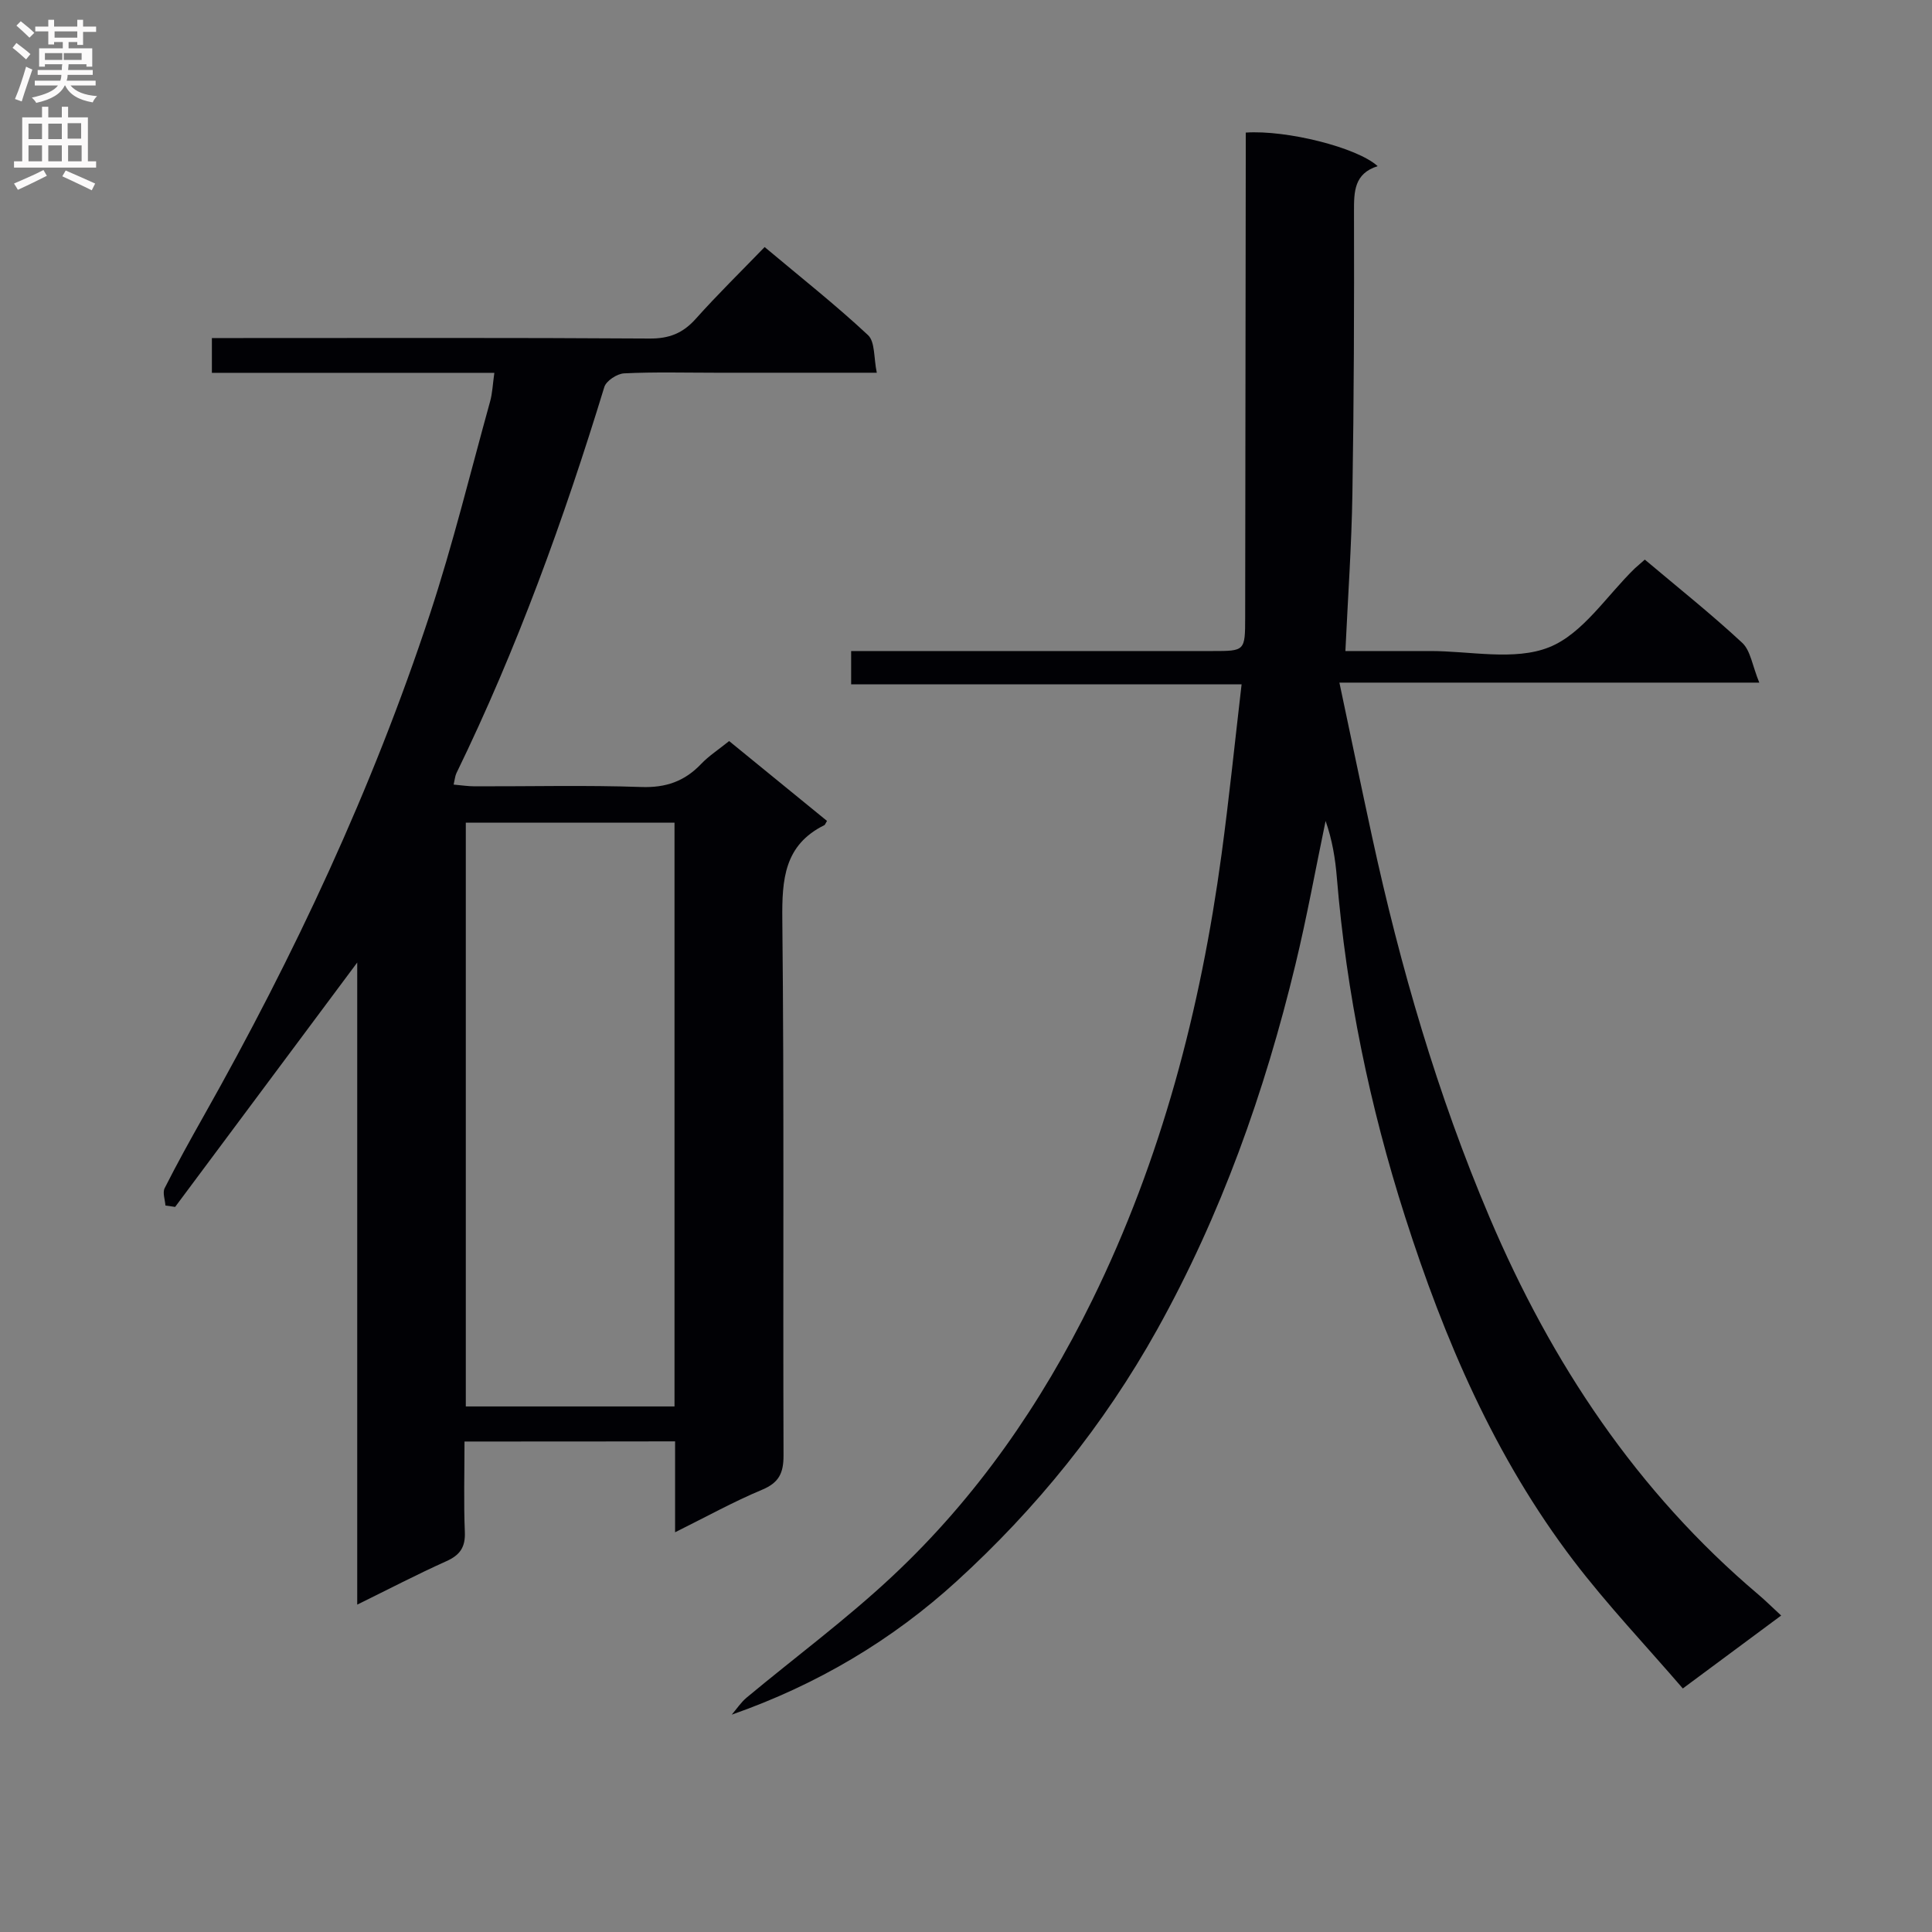
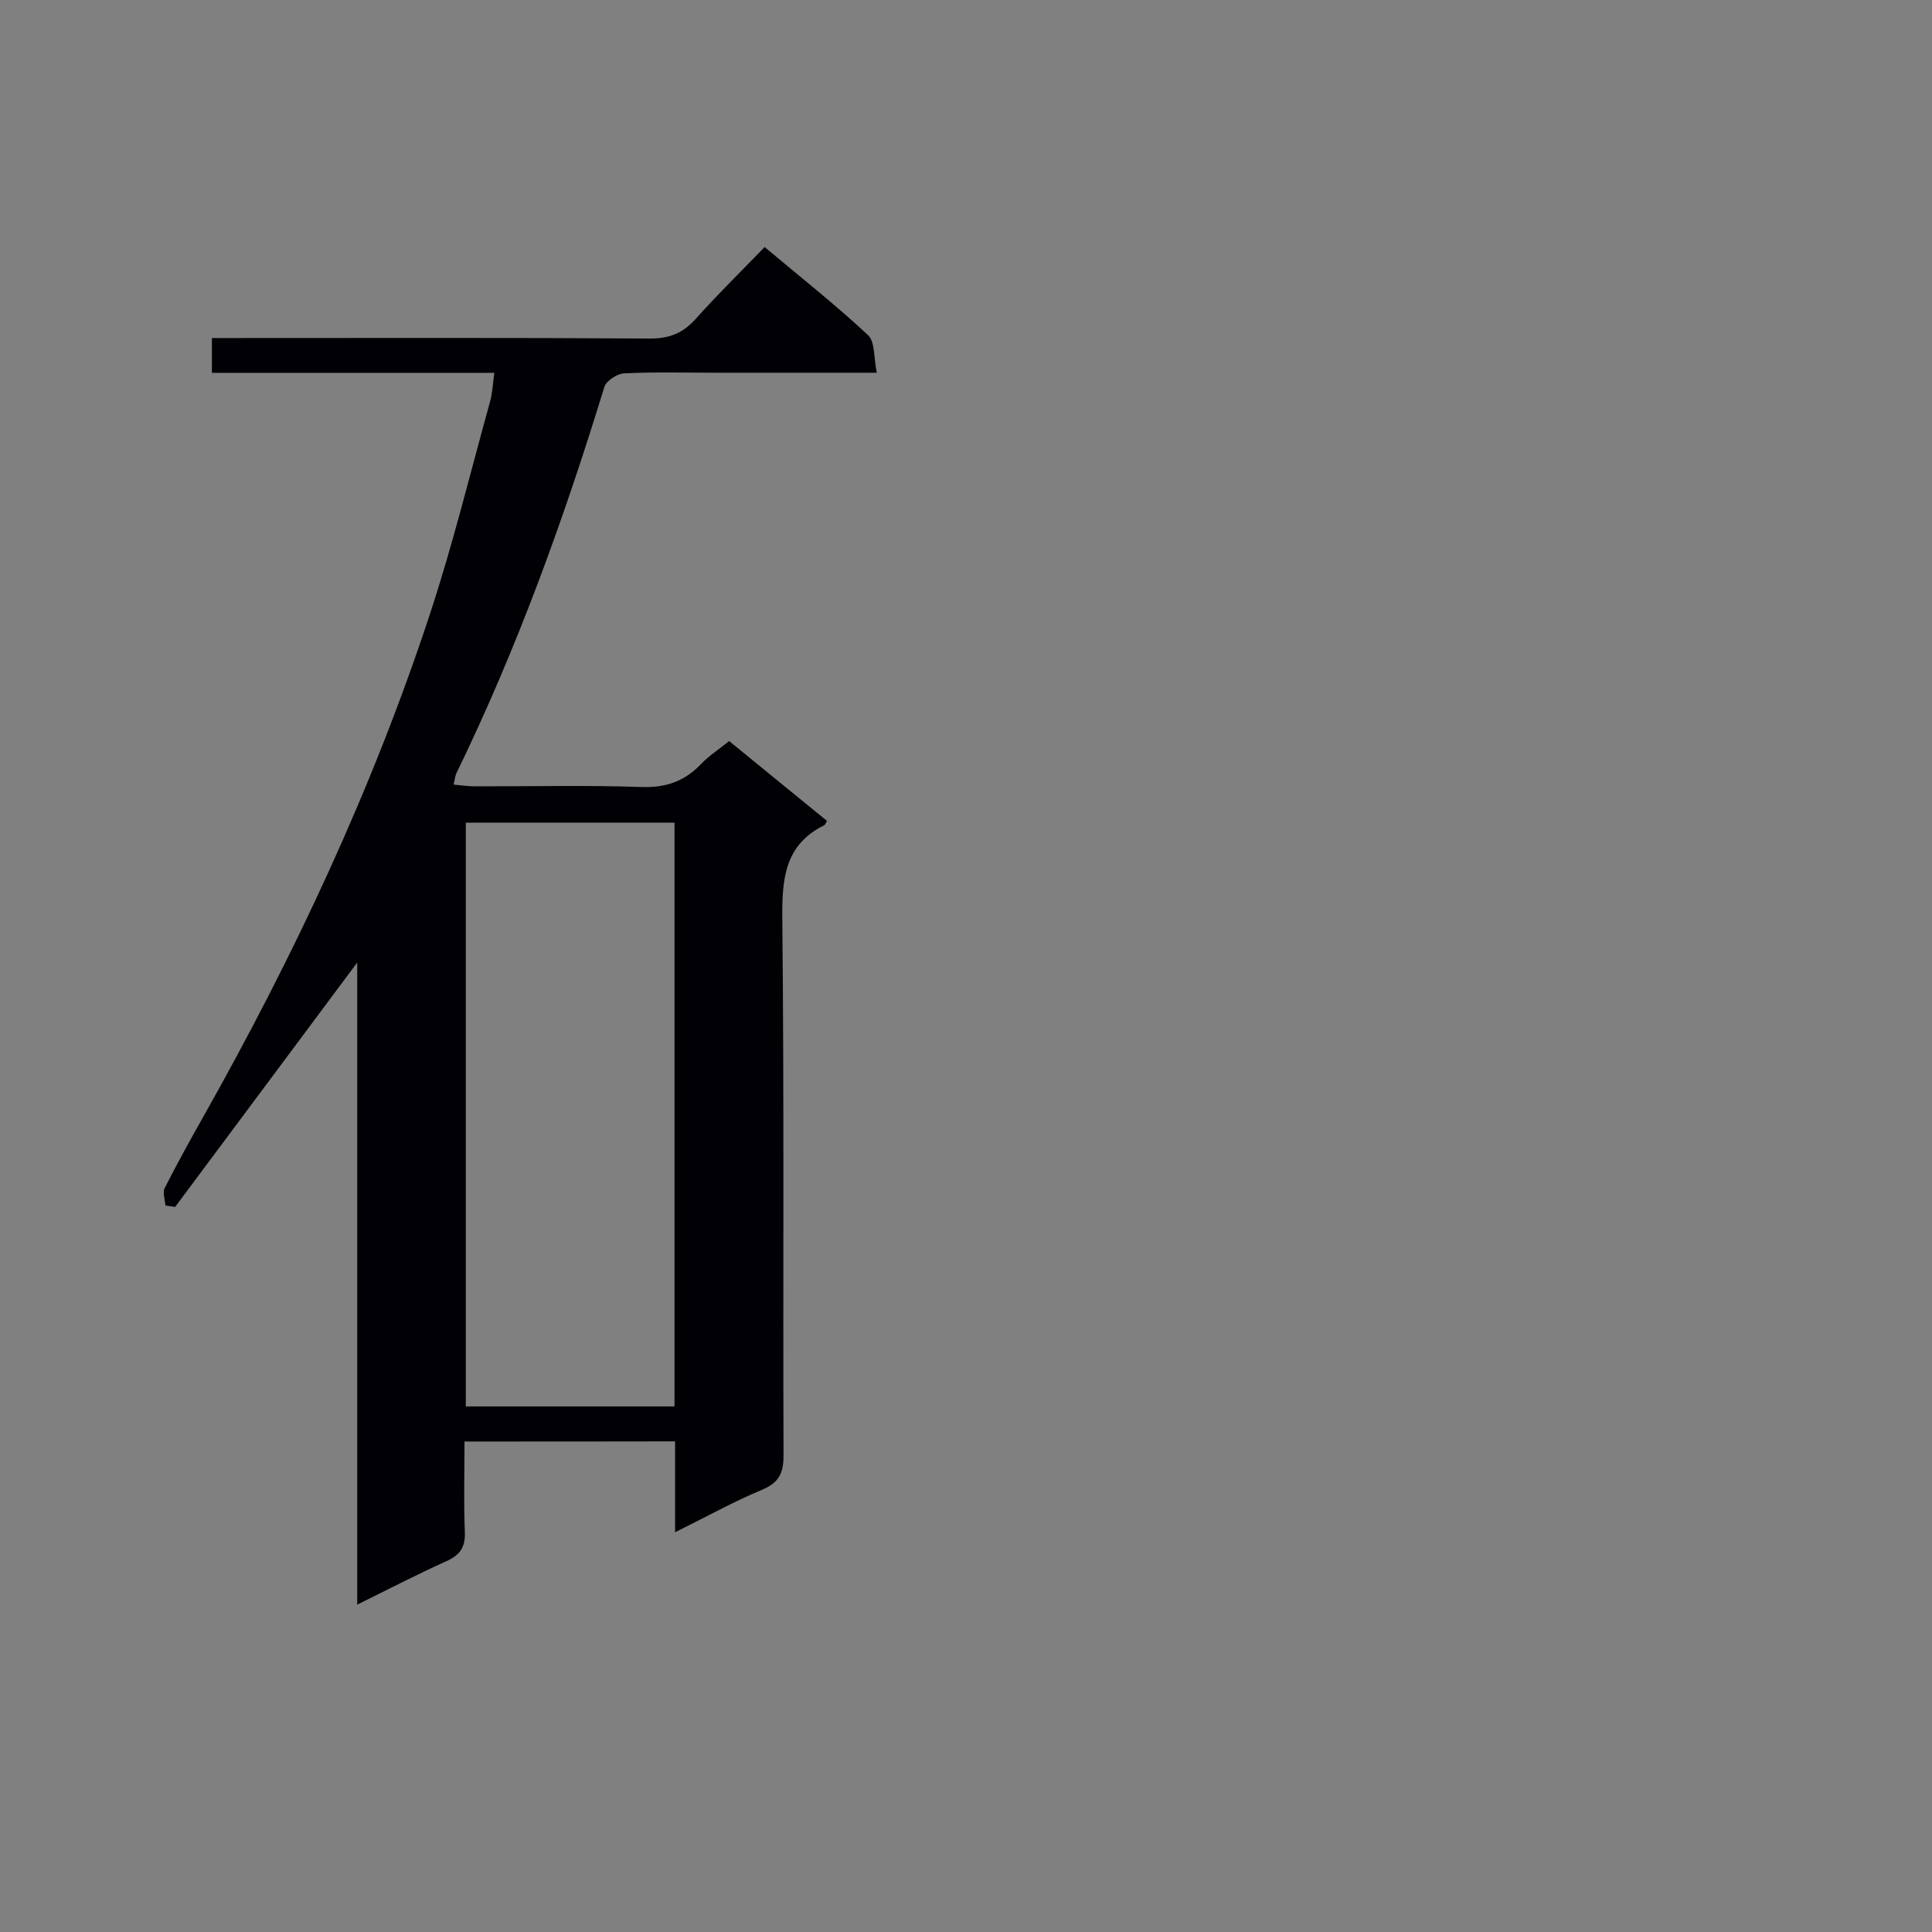
<svg xmlns="http://www.w3.org/2000/svg" enable-background="new 0 0 400 400" viewBox="0 0 400 400">
  <rect x="0" y="0" width="400" height="400" fill="#808080" stroke="none" />
  <path d="m96.17 298.45c0 6.5-.18 12.63.07 18.74.13 3.15-1.01 4.78-3.83 6.04-6.03 2.71-11.9 5.77-18.45 8.99 0-44.51 0-88.37 0-132.94-12.9 17.31-25.3 33.96-37.7 50.6-.67-.1-1.34-.19-2.01-.29-.08-1.21-.63-2.66-.16-3.59 2.55-5.05 5.29-9.99 8.07-14.92 18.75-33.23 34.9-67.65 46.84-103.91 4.77-14.48 8.39-29.34 12.47-44.05.48-1.72.54-3.55.88-5.93-19.73 0-38.97 0-58.48 0 0-2.49 0-4.42 0-7.2h5.17c28.49 0 56.98-.09 85.46.1 4.03.03 6.87-1.09 9.53-4.06 4.53-5.07 9.4-9.83 14.28-14.88 7.56 6.34 14.74 12.01 21.4 18.23 1.49 1.39 1.17 4.72 1.82 7.79-11.75 0-22.54 0-33.33 0-6.33 0-12.67-.18-18.99.13-1.45.07-3.69 1.54-4.09 2.82-8.37 27.36-18.08 54.19-30.62 79.95-.28.57-.32 1.25-.58 2.37 1.6.14 2.98.36 4.36.36 11.5.03 23-.26 34.48.14 5.09.18 8.97-1.17 12.4-4.77 1.59-1.67 3.58-2.95 5.8-4.74 6.79 5.54 13.55 11.06 20.26 16.53-.36.6-.41.81-.53.87-8.33 4.12-8.8 11.23-8.72 19.54.39 36.98.12 73.97.25 110.95.01 3.66-.93 5.65-4.45 7.12-5.91 2.47-11.55 5.6-18 8.8 0-6.74 0-12.65 0-18.82-14.52.03-28.62.03-43.6.03zm.27-128.13v120.87h43.21c0-40.48 0-80.55 0-120.87-14.39 0-28.49 0-43.21 0z" fill="#010105" />
-   <path d="m340.54 115.86c6.81 5.74 13.71 11.23 20.16 17.22 1.74 1.61 2.09 4.71 3.54 8.25-29.66 0-57.85 0-86.93 0 2.37 11.21 4.52 21.56 6.76 31.89 5.85 26.97 13.52 53.39 24.33 78.83 12.81 30.14 30.49 56.79 55.67 78.1 1.51 1.28 2.91 2.68 4.7 4.33-6.64 4.93-13.01 9.65-20.36 15.1-7.63-8.86-15.63-17.29-22.63-26.47-16.3-21.4-26.74-45.77-34.89-71.25-7.32-22.88-12.13-46.22-14.11-70.16-.32-3.9-.94-7.78-2.33-11.73-2.07 9.92-3.87 19.91-6.25 29.75-6.37 26.39-15.37 51.77-28.66 75.62-10.99 19.71-25 37.03-41.51 52.07-13.28 12.11-28.79 21.38-46.53 27.59 1.02-1.18 1.89-2.53 3.07-3.52 10.08-8.39 20.68-16.23 30.23-25.18 17.4-16.29 30.77-35.63 41.3-57.05 14.37-29.25 22.46-60.26 26.81-92.37 1.55-11.47 2.73-23 4.15-35.2-27.35 0-53.89 0-80.84 0 0-2.49 0-4.36 0-6.89h5.32 69.49c6.72 0 6.76 0 6.77-6.95.05-31.66.08-63.32.12-94.98 0-1.81 0-3.62 0-5.41 8.46-.57 23.07 3.08 27.31 6.95-4.86 1.53-4.91 5.23-4.9 9.4.05 19.49-.01 38.99-.33 58.47-.17 10.61-.92 21.21-1.45 32.52 5.89 0 11.67.02 17.44 0 8.33-.03 17.53 2.09 24.73-.78 6.99-2.78 11.94-10.71 17.79-16.37.61-.54 1.24-1.07 2.03-1.78z" fill="#010105" />
  <g fill="#fbfafa">
-     <path d="m2.6 9.9.8-1c.9.7 1.9 1.4 2.9 2.3l-.9 1.1c-1.1-1-2-1.8-2.8-2.4zm.5 10.6c.9-2.1 1.6-4.3 2.3-6.7.4.2.8.4 1.3.6-.7 2.1-1.5 4.3-2.2 6.6zm.3-15.2.9-.9c1 .8 2 1.6 2.8 2.4l-1 1c-.9-.9-1.8-1.7-2.7-2.5zm12.6-1.2h1.2v1.4h2.7v1.1h-2.7v2.7h-1.2v-.6h-1.8v1.3h4.9v3.8h-1.2v-.5h-3.7c0 .4-.1.9-.1 1.2h5.1v1h-5.2c0 .5-.1.9-.2 1.2h6v1h-5.2c1.1 1.3 2.9 2 5.5 2.2-.4.4-.7.8-.9 1.3-2.9-.5-4.8-1.6-5.7-3.5h-.1c-.8 1.7-2.7 2.9-5.9 3.6-.2-.4-.6-.8-.9-1.1 2.8-.6 4.6-1.4 5.4-2.5h-4.8v-1h5.3c.1-.3.2-.7.2-1.2h-4.9v-1h5c0-.4 0-.8.1-1.2h-3.6v.5h-1.2v-3.8h4.9v-1.3h-1.8v.5h-1.2v-2.7h-2.7v-1h2.7v-1.4h1.2v1.4h4.8zm-6.7 8.3h3.6c0-.4 0-.9 0-1.4h-3.6zm1.9-4.6h4.8v-1.3h-4.7v1.3zm6.7 3.2h-4.7v1.4h3.7v-1.4z" />
-     <path d="m8.7 22.1h1.3v2.2h2.8v-2.2h1.3v2.2h4.1v9.1h1.7v1.3h-17v-1.3h1.7v-9.1h4.1zm.3 13.1.7 1.2c-1.8.9-3.8 1.9-6 2.9-.2-.4-.5-.8-.8-1.3 2.3-1 4.4-1.9 6.1-2.8zm-3.1-6.4h2.8v-3.2h-2.8zm0 4.6h2.8v-3.3h-2.8zm4.1-4.6h2.8v-3.2h-2.8zm0 4.6h2.8v-3.3h-2.8zm3.6 1.9c2.1.9 4.1 1.8 6.1 2.7l-.7 1.4c-2.2-1.1-4.2-2-6.1-2.9zm3.2-9.8h-2.8v3.2h2.8v-3.1zm-2.7 7.9h2.8v-3.3h-2.8z" />
-   </g>
+     </g>
</svg>